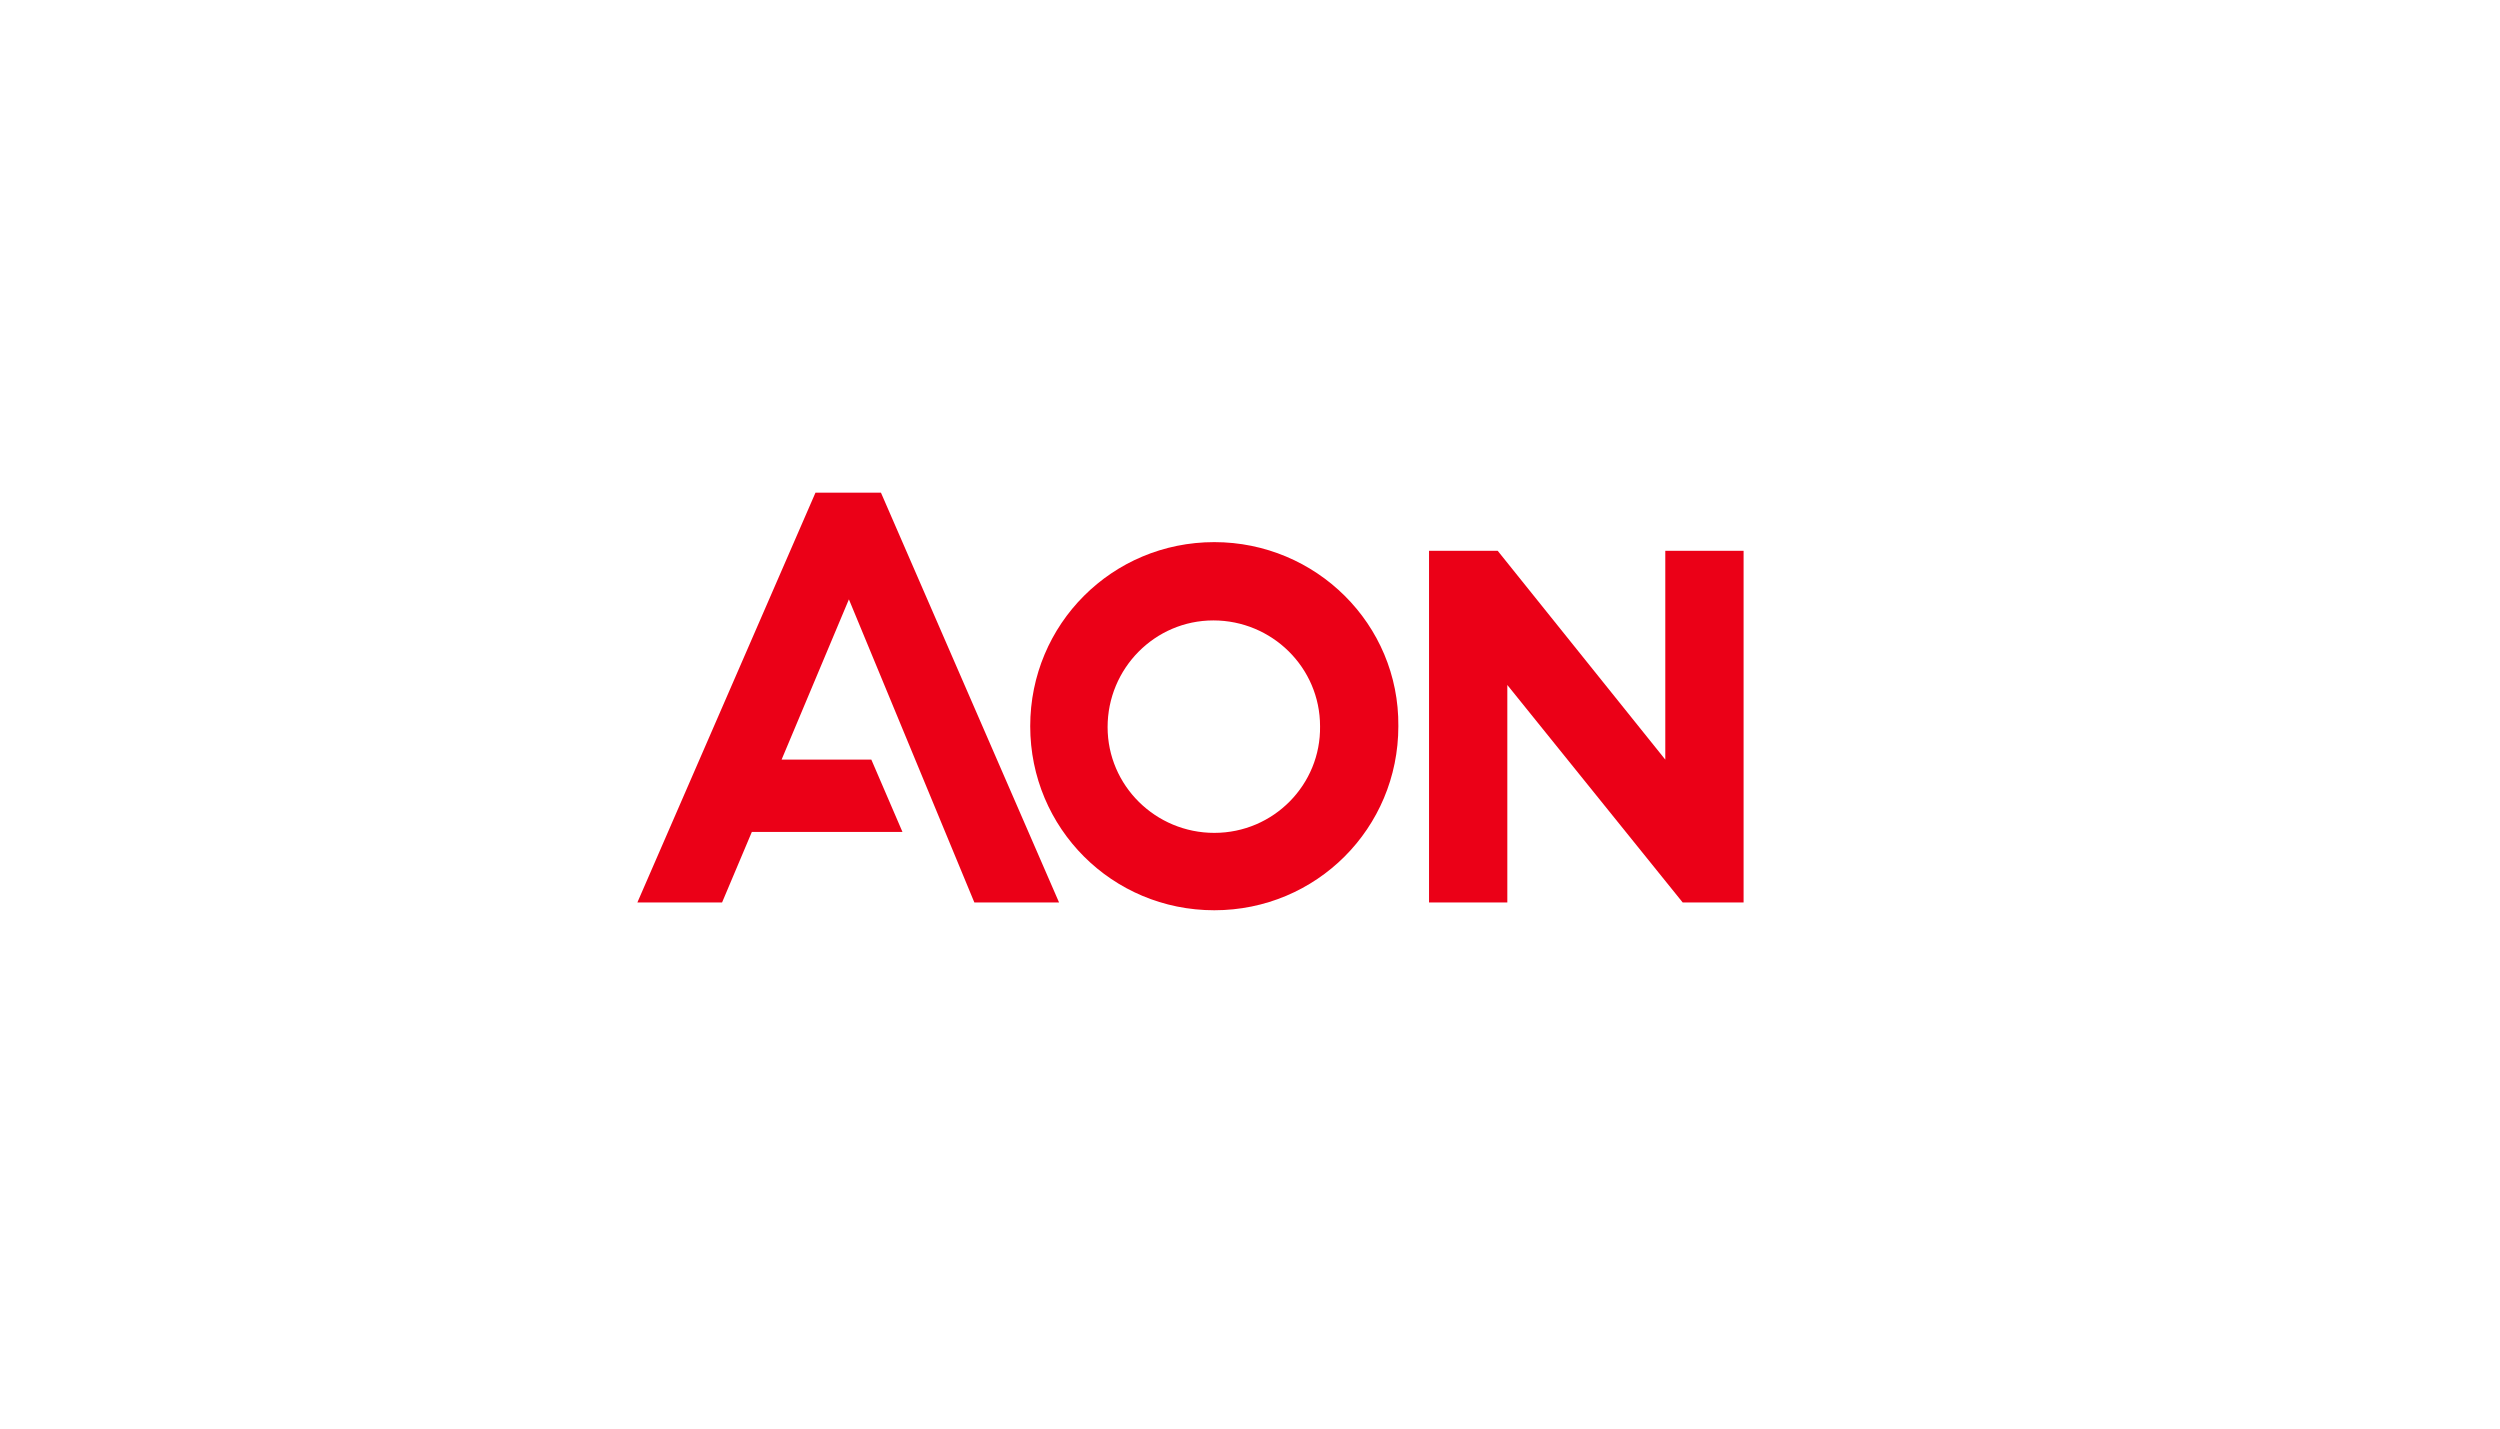
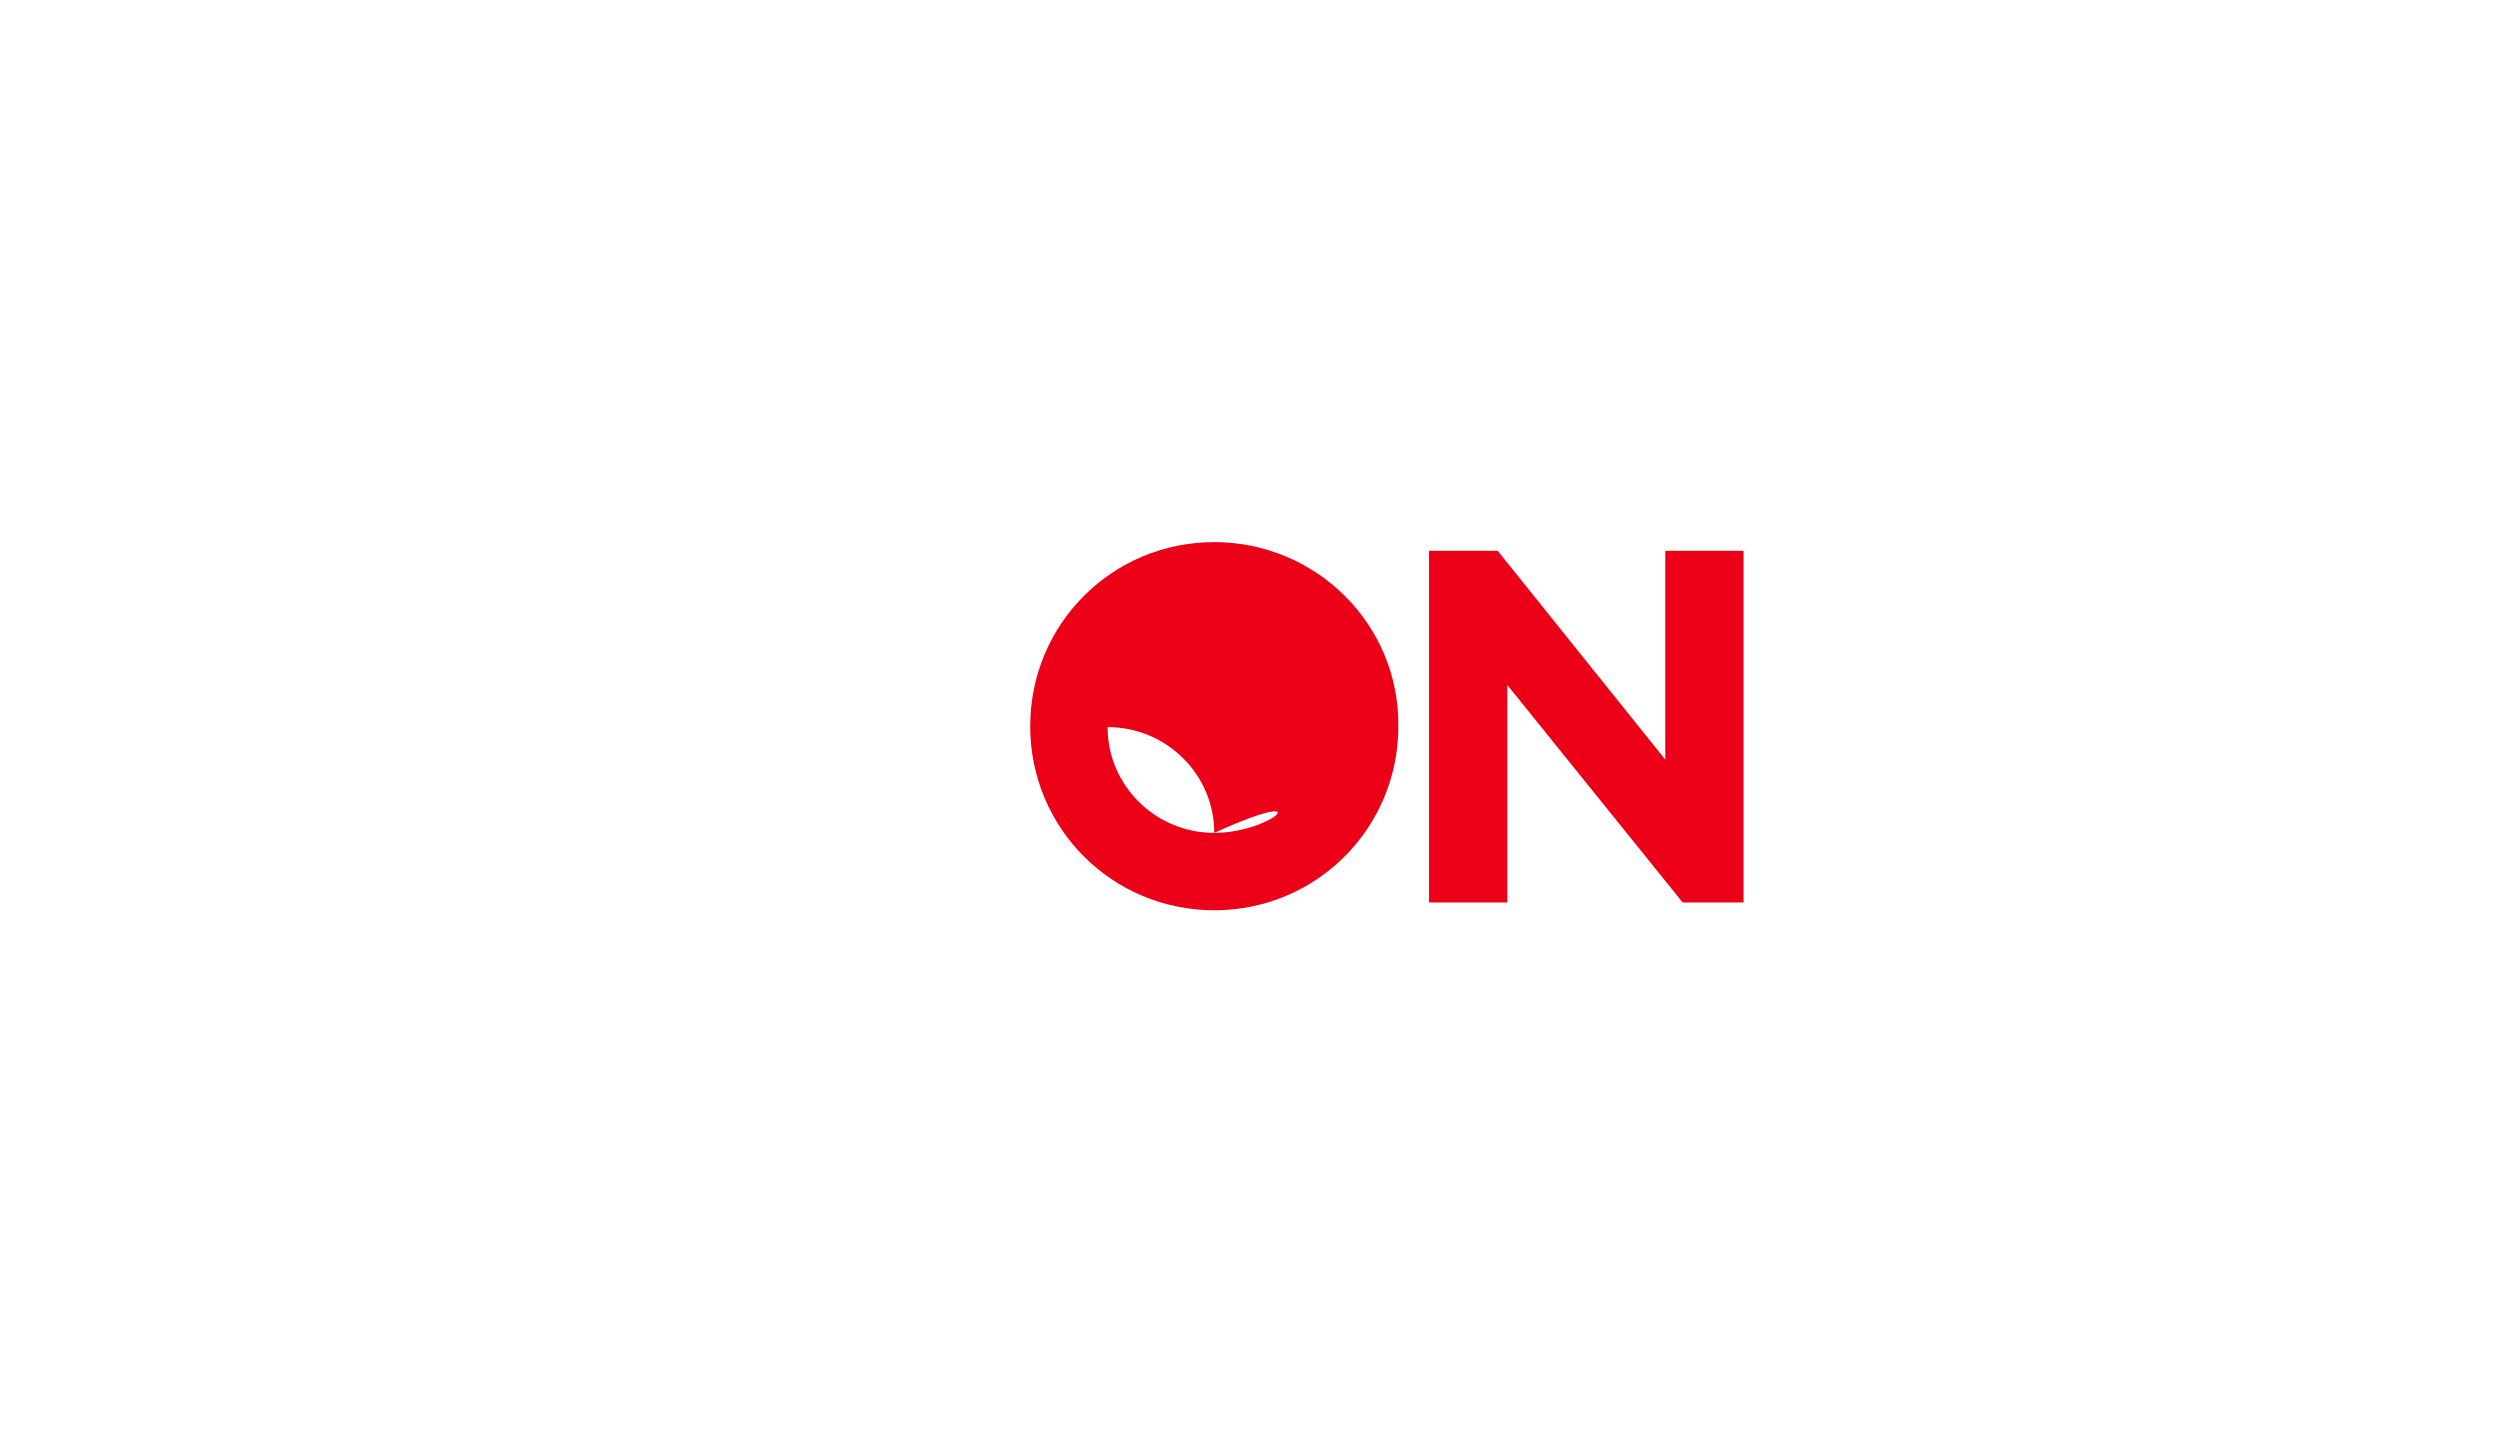
<svg xmlns="http://www.w3.org/2000/svg" version="1.1" id="Laag_1" x="0px" y="0px" width="546px" height="312px" viewBox="0 0 546 312" style="enable-background:new 0 0 546 312;" xml:space="preserve">
  <style type="text/css">
	.st0{fill:#EB0017;}
</style>
  <g>
-     <polygon class="st0" points="178.1,107.6 139.2,197.1 157.7,197.1 164.2,181.7 197.1,181.7 190.3,165.9 170.7,165.9 185.4,130.9    212.8,197.1 231.3,197.1 192.4,107.6  " />
    <polygon class="st0" points="363.7,120.3 363.7,165.9 327.1,120.3 312.1,120.3 312.1,197.1 329.2,197.1 329.2,149.6 367.5,197.1    380.8,197.1 380.8,120.3  " />
-     <path class="st0" d="M265.2,118.4c-22.3,0-40.2,17.9-40.2,40.2s17.9,40.2,40.2,40.2s40.2-17.9,40.2-40.2   C305.6,136.3,287.4,118.4,265.2,118.4z M265.2,181.9c-12.8,0-23.3-10.3-23.3-23.1c0-12.8,10.3-23.3,23.1-23.3   c12.8,0,23.3,10.3,23.3,23.1l0,0C288.5,171.3,278.2,181.9,265.2,181.9L265.2,181.9z" />
+     <path class="st0" d="M265.2,118.4c-22.3,0-40.2,17.9-40.2,40.2s17.9,40.2,40.2,40.2s40.2-17.9,40.2-40.2   C305.6,136.3,287.4,118.4,265.2,118.4z M265.2,181.9c-12.8,0-23.3-10.3-23.3-23.1c12.8,0,23.3,10.3,23.3,23.1l0,0C288.5,171.3,278.2,181.9,265.2,181.9L265.2,181.9z" />
  </g>
</svg>